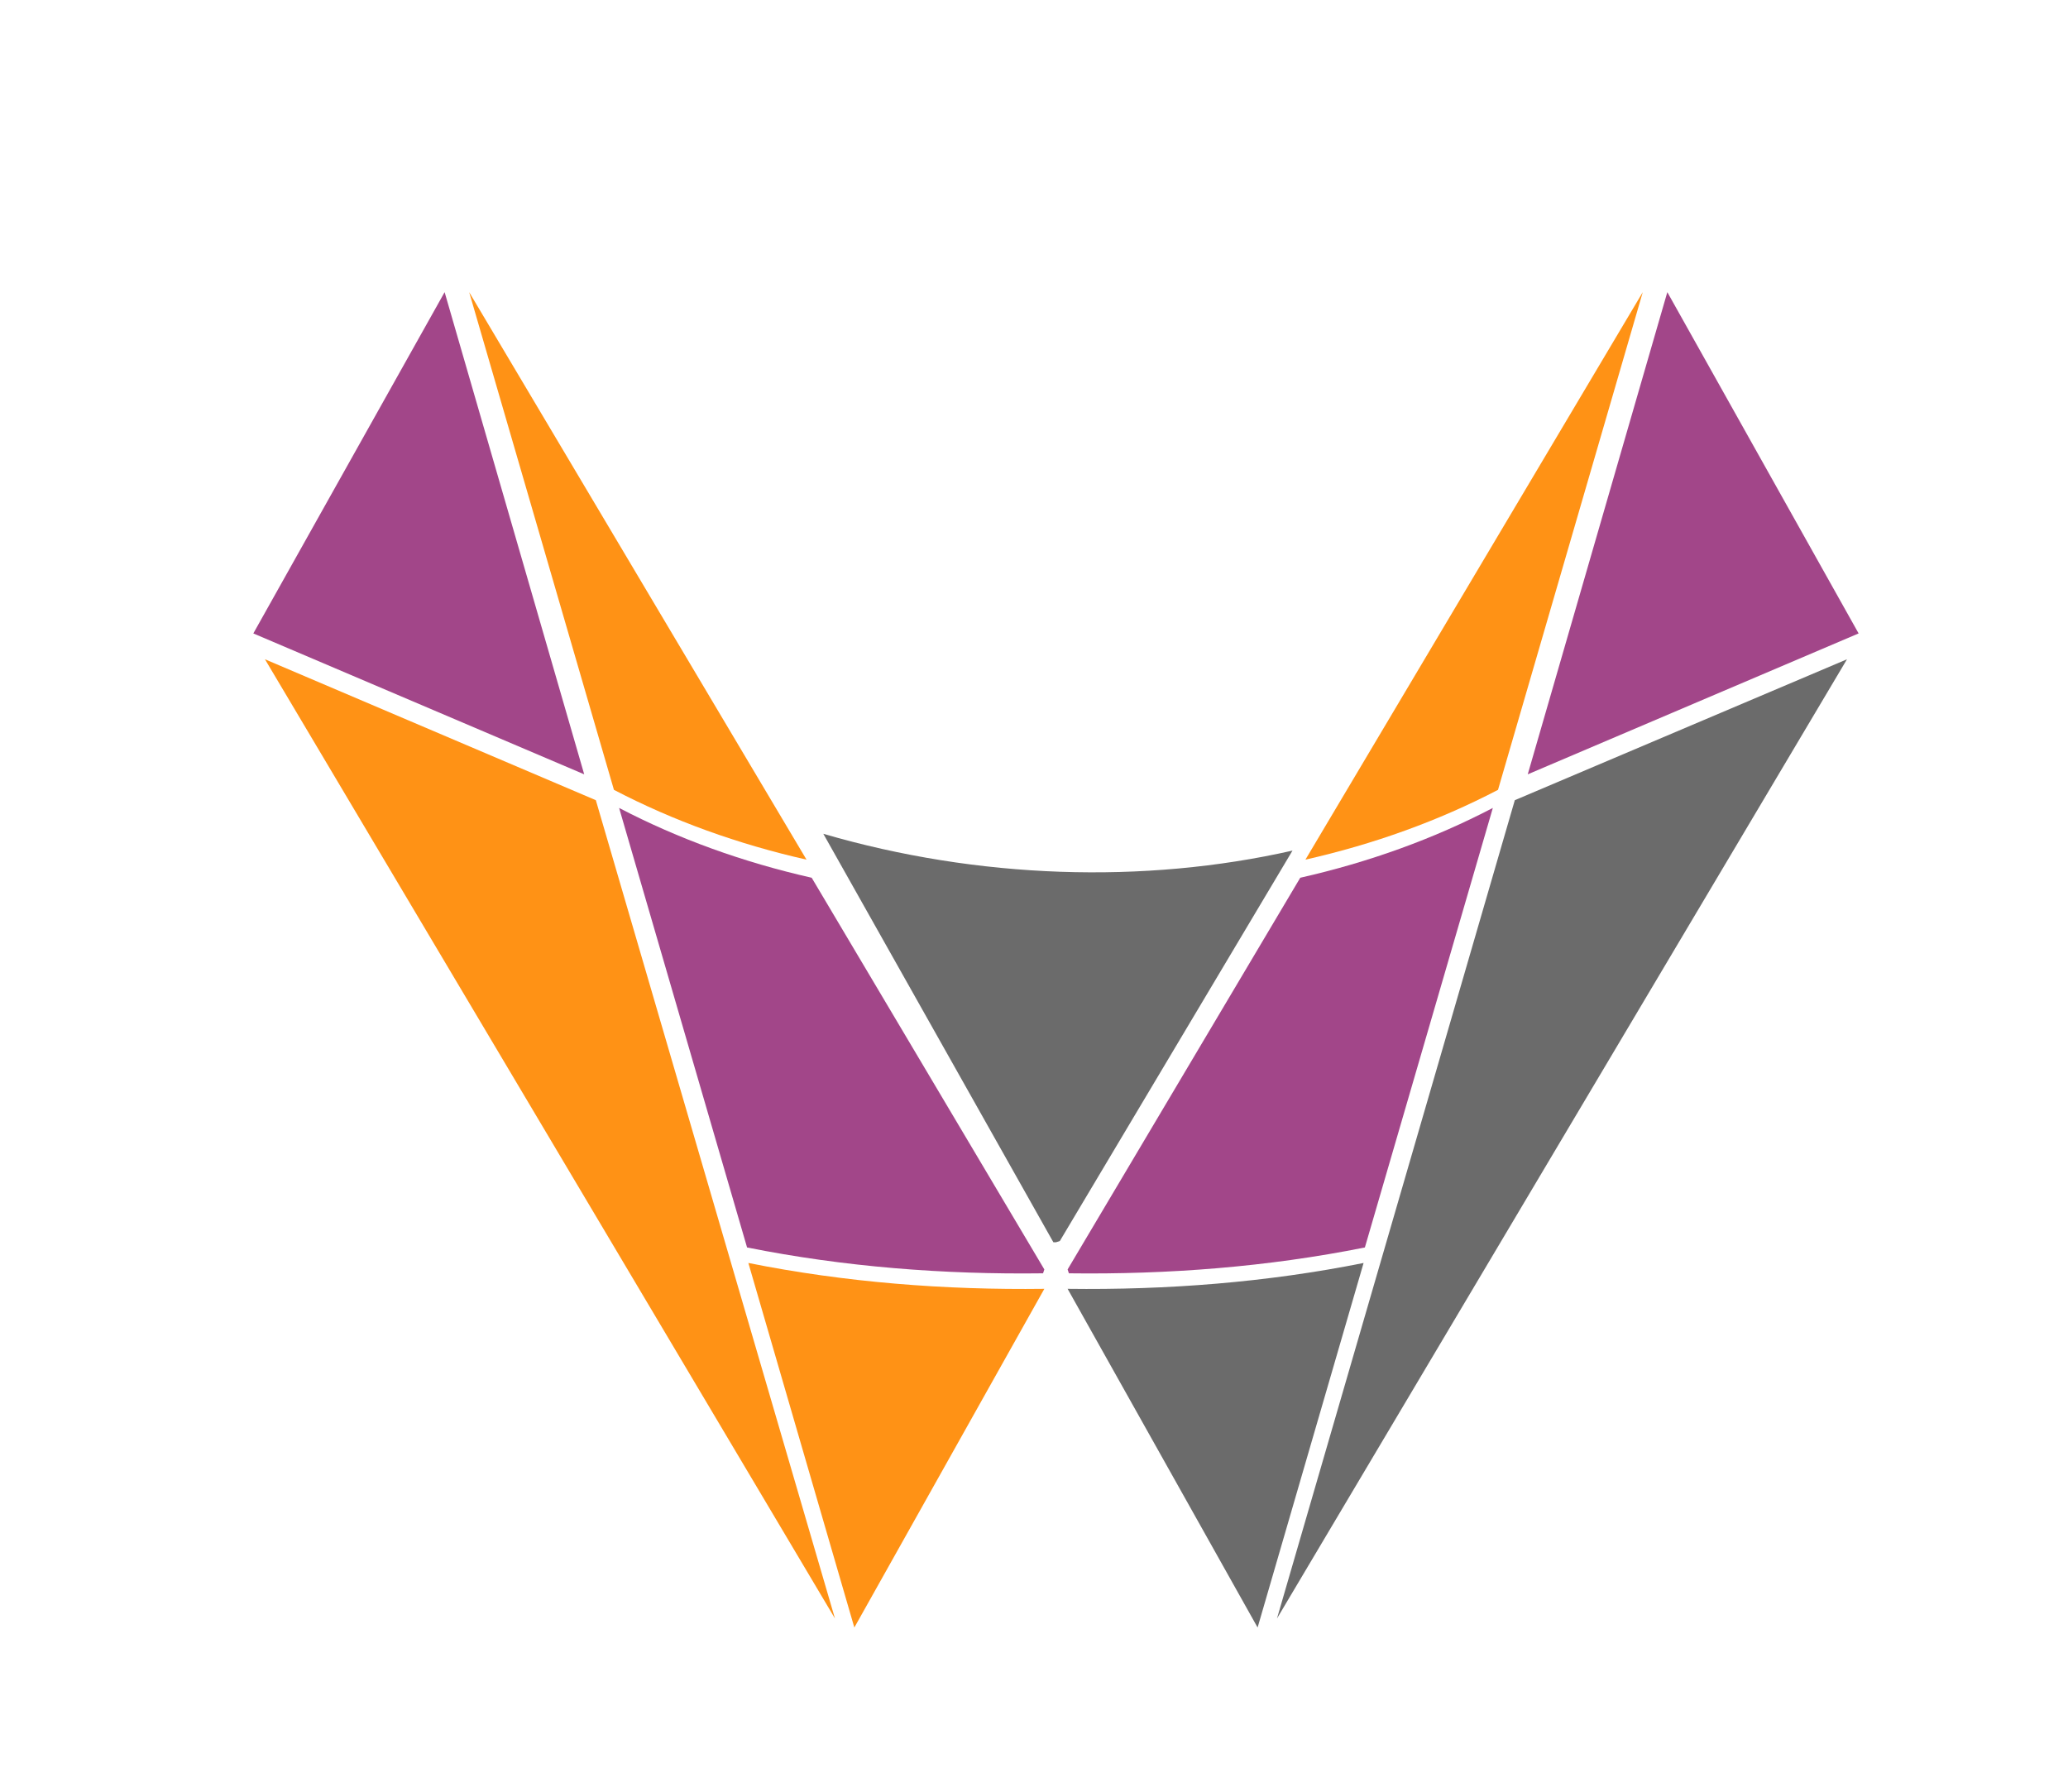
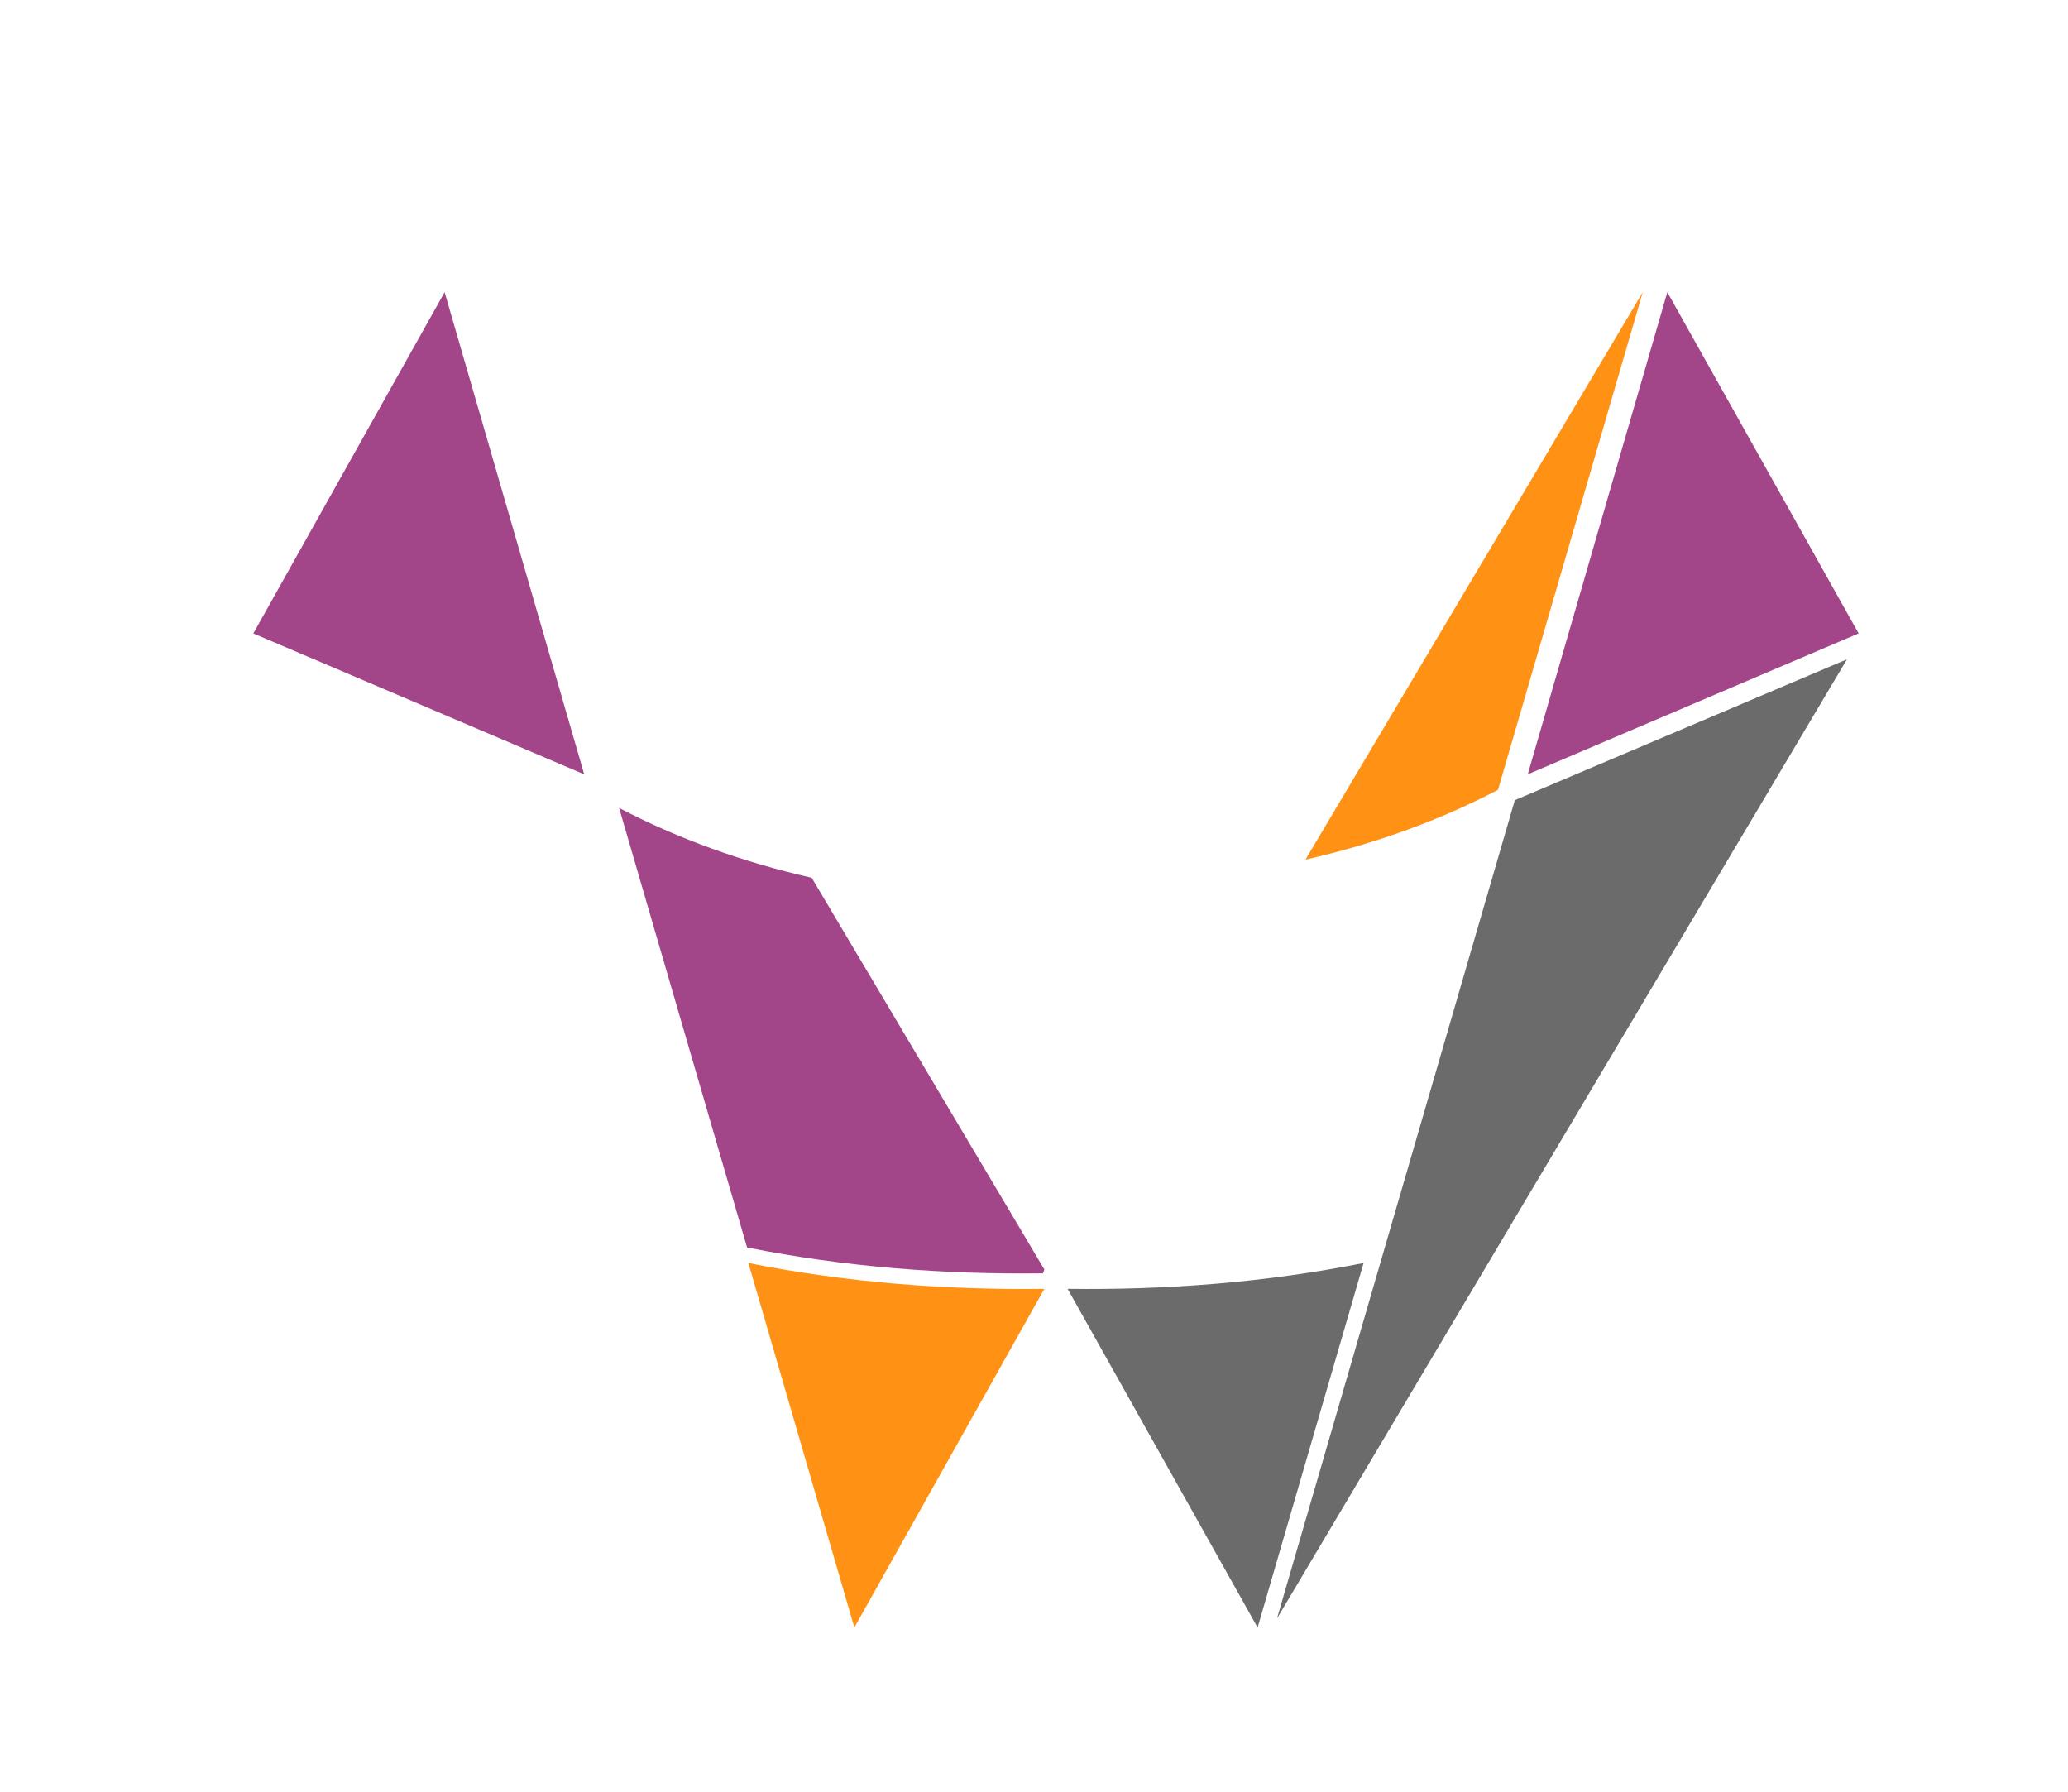
<svg xmlns="http://www.w3.org/2000/svg" version="1.1" id="图层_1" x="0px" y="0px" viewBox="0 0 160 138.6" style="enable-background:new 0 0 160 138.6;" xml:space="preserve">
  <style type="text/css">
	.st0{fill:#FF9215;}
	.st1{fill:#6B6B6B;}
	.st2{fill:#A24689;}
</style>
  <path class="st0" d="M127.1,22.6L101,66.5c5.3-1.2,10.3-3,14.9-5.4L127.1,22.6z" />
  <path class="st1" d="M82.6,99.7l14.7,26.2l8.2-28.2C98,99.2,90.3,99.8,82.6,99.7z" />
-   <path class="st2" d="M82.7,98.5c7.7,0.1,15.4-0.5,22.9-2l9.9-34c-4.6,2.4-9.6,4.2-14.9,5.4l-18,30.3L82.7,98.5z" />
  <polygon class="st2" points="129,22.6 118.2,59.9 143.8,49 " />
  <polygon class="st1" points="142.9,51 117.2,61.9 98.8,125.2 " />
-   <path class="st0" d="M36.3,22.6l26.1,43.9c-5.3-1.2-10.3-3-14.9-5.4L36.3,22.6z" />
  <path class="st0" d="M80.8,99.7l-14.7,26.2l-8.2-28.2C65.4,99.2,73.1,99.8,80.8,99.7z" />
  <path class="st2" d="M80.7,98.5c-7.7,0.1-15.4-0.5-22.9-2l-9.9-34c4.6,2.4,9.6,4.2,14.9,5.4l18,30.3L80.7,98.5z" />
  <polygon class="st2" points="34.4,22.6 45.2,59.9 19.6,49 " />
-   <polygon class="st0" points="20.5,51 46.1,61.9 64.6,125.2 " />
-   <path class="st1" d="M100,65.8c-11.5,2.6-24.3,2.2-36.3-1.3l17.8,31.6c0.1,0,0.2,0,0.2,0L82,96L100,65.8z" />
</svg>